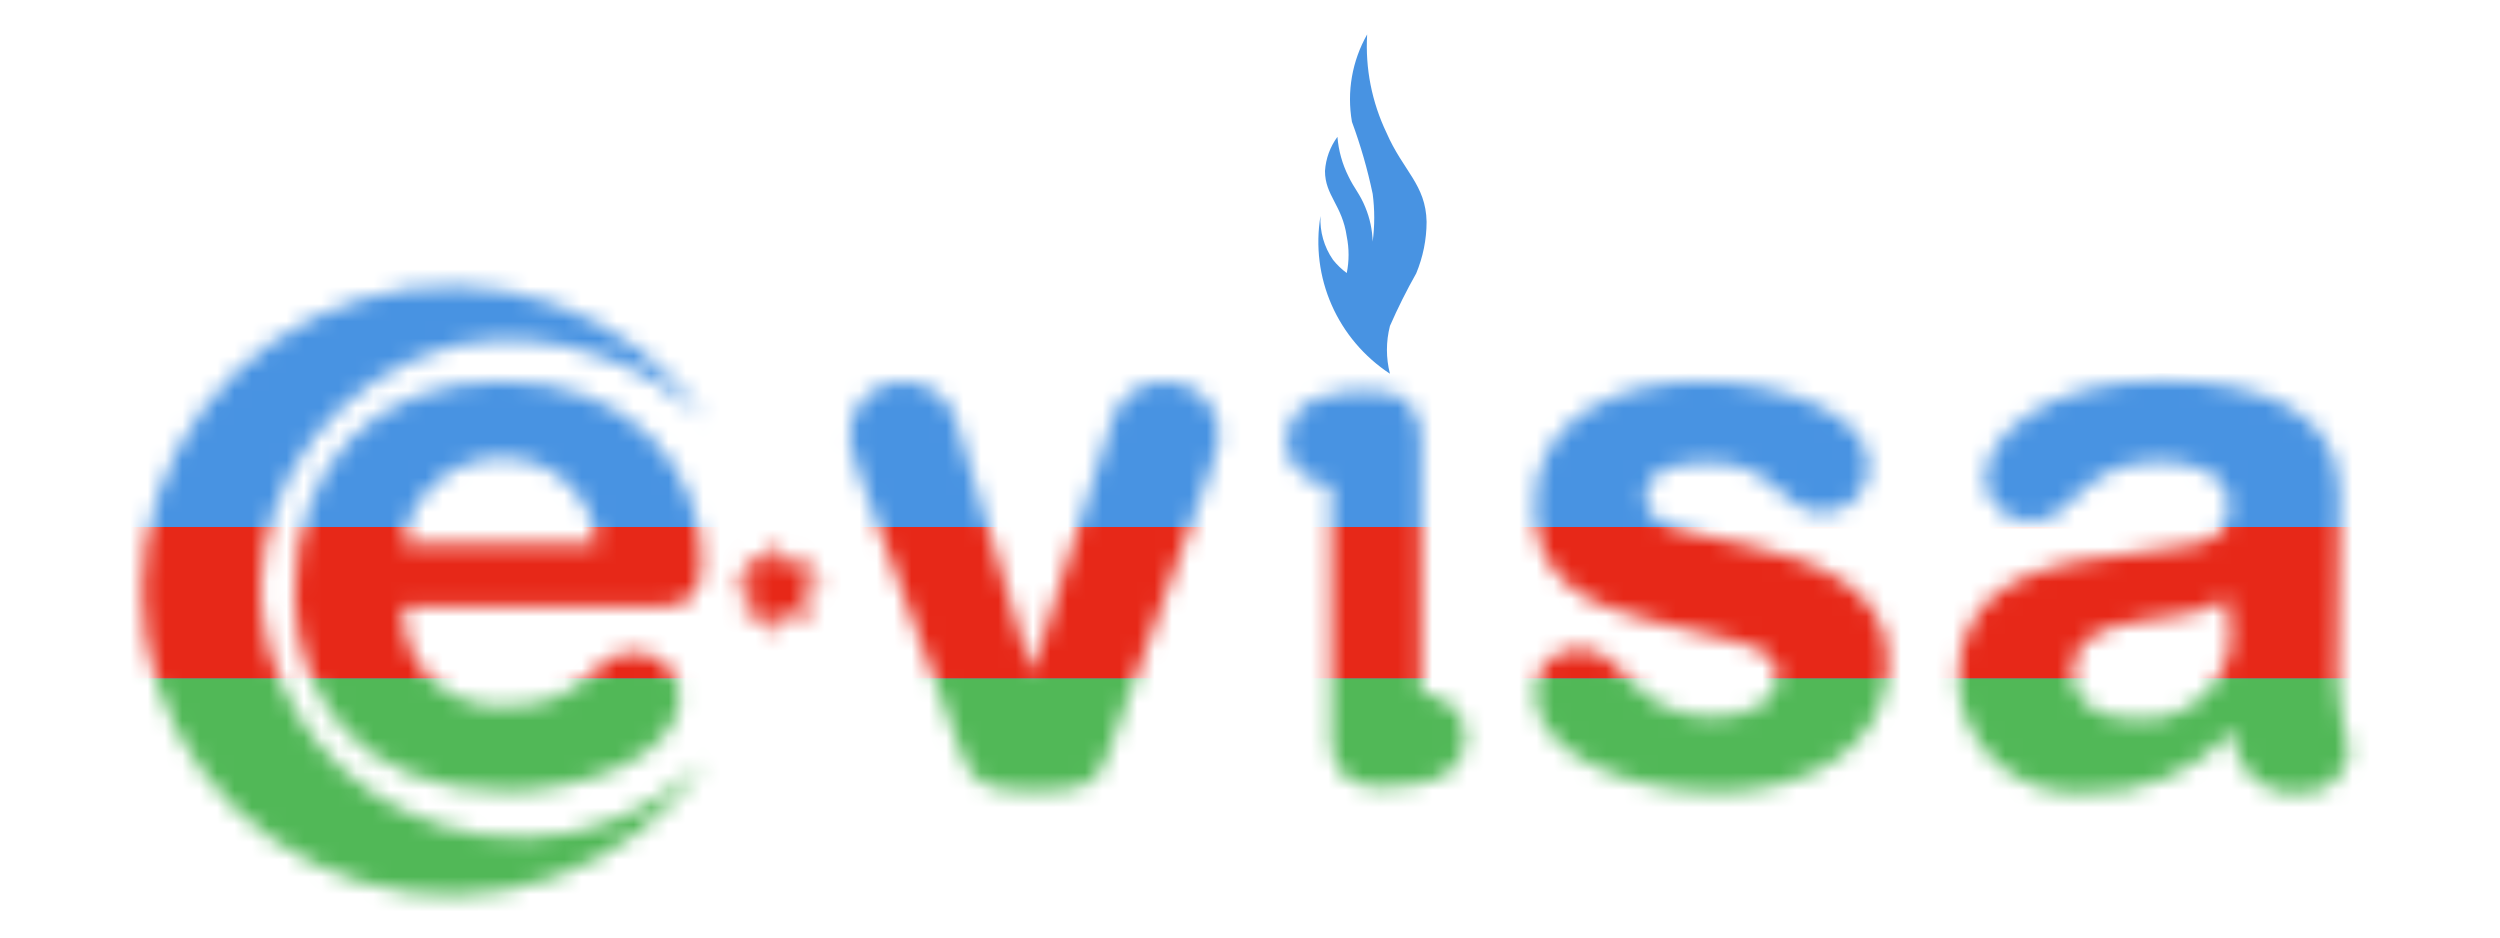
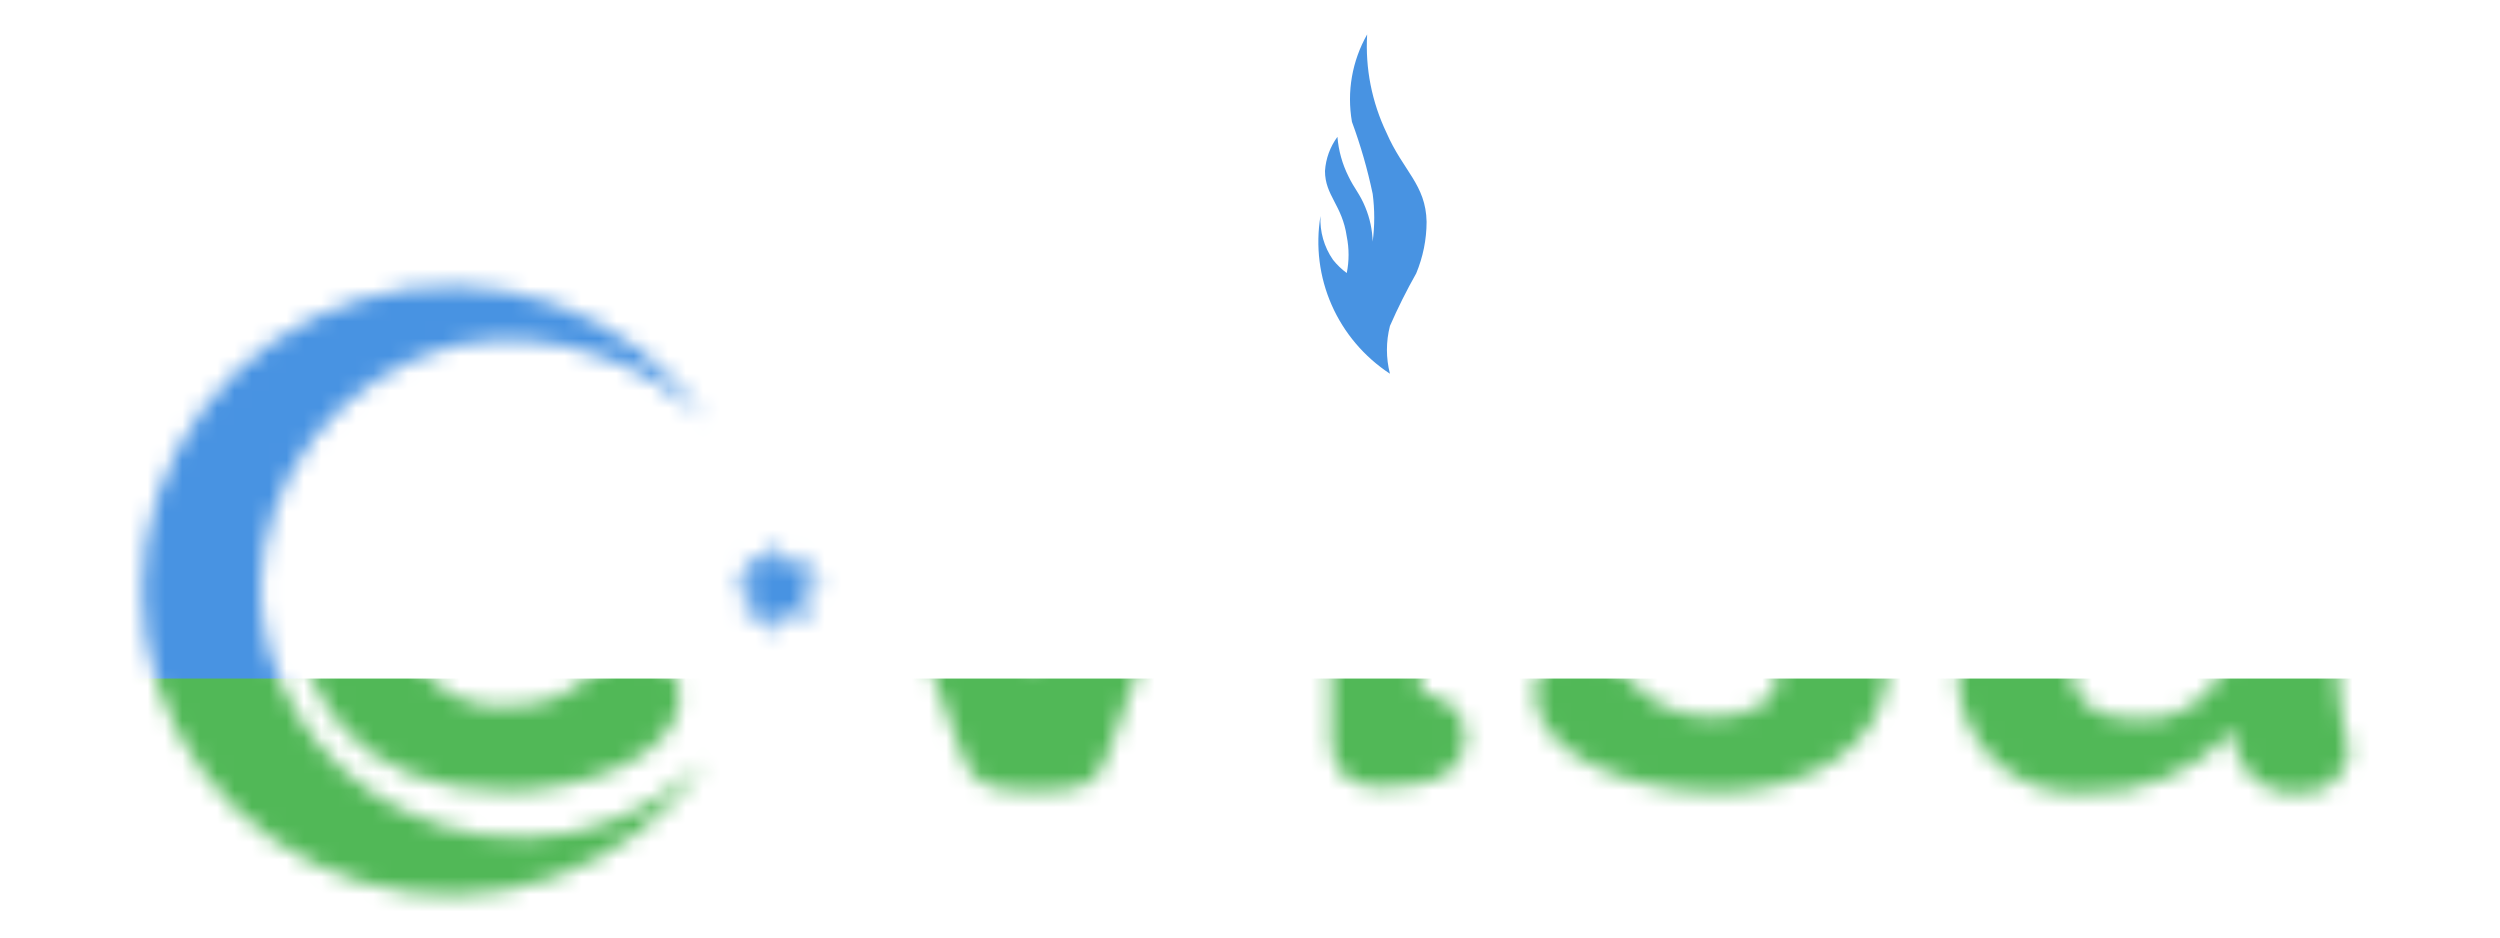
<svg xmlns="http://www.w3.org/2000/svg" width="144" height="54" viewBox="0 0 144 54" fill="none">
  <g id="Asset 2 (2) 1">
    <g id="Layer 2">
      <g id="Layer 1">
        <path id="Vector" d="M78.748 1.983C77.879 3.512 77.57 5.289 77.872 7.017C78.371 8.369 78.77 9.756 79.066 11.165C79.186 12.079 79.186 13.004 79.066 13.918C79.047 13.243 78.905 12.577 78.648 11.952C78.33 11.165 78.011 10.87 77.673 10.162C77.316 9.449 77.1 8.675 77.036 7.882C76.613 8.457 76.365 9.139 76.319 9.848C76.319 11.264 77.314 11.814 77.573 13.623C77.713 14.318 77.713 15.032 77.573 15.727C77.274 15.508 77.006 15.25 76.777 14.96C76.266 14.221 76.014 13.337 76.06 12.443C75.771 14.177 75.994 15.957 76.704 17.568C77.414 19.18 78.58 20.555 80.061 21.527C79.829 20.624 79.829 19.678 80.061 18.774C80.513 17.74 81.018 16.73 81.574 15.746C81.966 14.804 82.169 13.796 82.172 12.778C82.132 10.634 80.818 9.848 79.862 7.646C79.017 5.88 78.634 3.933 78.748 1.983Z" fill="#4893E2" />
        <g id="Clip path group">
          <mask id="mask0_442_243" style="mask-type:luminance" maskUnits="userSpaceOnUse" x="16" y="21" width="120" height="25">
            <g id="clip-path">
              <path id="SVGID" d="M49.326 26.836C49.142 26.32 49.015 25.786 48.947 25.243C48.909 24.826 48.959 24.404 49.094 24.007C49.23 23.61 49.448 23.245 49.735 22.936C50.022 22.626 50.371 22.38 50.76 22.212C51.148 22.044 51.569 21.958 51.993 21.959C52.753 21.957 53.49 22.221 54.072 22.703C54.655 23.185 55.047 23.855 55.178 24.594L59.438 38.79L63.937 24.594C64.061 23.855 64.447 23.183 65.027 22.7C65.608 22.217 66.344 21.954 67.102 21.959C67.531 21.953 67.956 22.034 68.351 22.2C68.746 22.365 69.101 22.611 69.393 22.92C69.686 23.23 69.91 23.596 70.05 23.996C70.19 24.396 70.244 24.821 70.208 25.243C70.142 25.788 70.008 26.323 69.81 26.836L63.838 43.352C63.24 45.023 62.842 45.574 59.657 45.574C56.472 45.574 55.975 45.023 55.337 43.273L49.326 26.836ZM84.322 41.759C84.147 41.245 83.816 40.795 83.375 40.472C82.934 40.148 82.403 39.966 81.853 39.95V25.577C81.903 25.105 81.842 24.627 81.677 24.18C81.511 23.734 81.245 23.331 80.898 23.002C80.425 22.711 79.881 22.554 79.325 22.549C78.162 22.433 76.987 22.567 75.881 22.943C75.244 23.159 74.713 23.606 74.395 24.193C74.078 24.78 73.997 25.465 74.169 26.108C74.348 26.63 74.684 27.084 75.133 27.411C75.581 27.738 76.12 27.922 76.677 27.937V42.29C76.628 42.763 76.688 43.24 76.854 43.687C77.019 44.133 77.286 44.536 77.633 44.866C78.11 45.146 78.651 45.302 79.206 45.318C80.37 45.416 81.542 45.275 82.649 44.905C83.281 44.689 83.805 44.243 84.116 43.659C84.427 43.075 84.5 42.395 84.322 41.759ZM97.938 21.959C102.755 21.959 107.632 23.926 107.632 26.737C107.657 27.094 107.607 27.453 107.484 27.79C107.362 28.127 107.171 28.435 106.922 28.695C106.673 28.956 106.373 29.162 106.04 29.303C105.706 29.443 105.347 29.513 104.985 29.51C102.496 29.51 102.417 26.639 98.415 26.639C96.186 26.639 94.753 27.229 94.753 28.605C94.753 29.982 96.186 30.414 98.137 30.847L100.804 31.437C104.407 32.262 108.767 33.776 108.767 38.161C108.767 43.273 103.75 45.633 98.973 45.633C93.22 45.633 88.422 43.096 88.422 40.009C88.394 39.666 88.439 39.321 88.556 38.997C88.672 38.672 88.857 38.376 89.098 38.127C89.338 37.878 89.63 37.682 89.952 37.553C90.275 37.423 90.622 37.362 90.97 37.374C93.698 37.374 93.956 41.307 98.674 41.307C100.924 41.307 102.377 40.324 102.377 39.026C102.377 37.434 100.983 37.178 98.714 36.627L94.972 35.723C91.269 34.818 88.382 33.304 88.382 29.097C88.382 23.867 93.538 21.959 97.938 21.959ZM134.645 38.947C134.721 40.407 134.941 41.856 135.302 43.273C135.275 43.617 135.179 43.952 135.019 44.259C134.86 44.566 134.641 44.839 134.374 45.062C134.108 45.285 133.8 45.453 133.467 45.558C133.134 45.663 132.784 45.701 132.436 45.672C131.936 45.72 131.431 45.658 130.958 45.492C130.484 45.326 130.054 45.059 129.696 44.71C129.339 44.361 129.064 43.938 128.891 43.473C128.718 43.007 128.65 42.509 128.693 42.015C127.61 43.23 126.264 44.19 124.755 44.823C123.246 45.456 121.612 45.746 119.974 45.672C119.075 45.722 118.175 45.596 117.325 45.3C116.476 45.004 115.695 44.545 115.026 43.949C114.358 43.353 113.816 42.632 113.432 41.827C113.047 41.022 112.829 40.151 112.788 39.262C112.788 34.071 116.769 32.597 121.666 32.046L125.648 31.476C127.18 31.299 128.395 30.965 128.395 29.156C128.395 27.347 126.524 26.58 124.413 26.58C119.696 26.58 119.576 30.021 117.048 30.021C116.708 30.042 116.368 29.996 116.047 29.885C115.726 29.774 115.43 29.601 115.178 29.376C114.926 29.15 114.721 28.877 114.578 28.573C114.434 28.268 114.353 27.938 114.341 27.602C114.341 25.105 117.924 21.92 124.453 21.92C130.545 21.92 134.765 23.886 134.765 28.389L134.645 38.947ZM128.295 34.445C127.511 34.985 126.599 35.317 125.648 35.408L123.338 35.762C120.691 36.136 119.357 36.962 119.357 38.849C119.357 40.265 120.691 41.425 122.881 41.425C123.554 41.498 124.235 41.437 124.885 41.246C125.534 41.056 126.138 40.738 126.661 40.313C127.184 39.888 127.616 39.364 127.931 38.771C128.246 38.179 128.437 37.53 128.494 36.863L128.295 34.445ZM23.228 34.956C23.182 35.735 23.307 36.514 23.593 37.241C23.879 37.967 24.321 38.625 24.888 39.168C25.454 39.711 26.133 40.127 26.877 40.387C27.621 40.648 28.414 40.747 29.2 40.678C33.978 40.678 33.978 37.571 36.546 37.571C37.218 37.575 37.863 37.831 38.351 38.287C38.839 38.744 39.133 39.366 39.173 40.029C39.173 43.824 33.022 45.574 29.22 45.574C20.322 45.574 16.977 39.675 16.977 34.189C16.977 26.875 21.456 21.959 28.922 21.959C36.386 21.959 40.408 27.091 40.408 32.243C40.408 34.406 39.751 34.956 37.621 34.956H23.228ZM34.376 31.338C34.276 29.997 33.671 28.742 32.679 27.821C31.688 26.9 30.382 26.38 29.021 26.364C27.602 26.334 26.224 26.828 25.153 27.747C24.082 28.666 23.396 29.947 23.228 31.338H34.376Z" fill="white" />
            </g>
          </mask>
          <g mask="url(#mask0_442_243)">
            <g id="Group">
-               <path id="Vector_2" d="M141.135 21.488H12.738V47.933H141.135V21.488Z" fill="#4893E2" />
-               <path id="Vector_3" d="M141.135 30.355H12.738V39.085H141.135V30.355Z" fill="#E72818" />
+               <path id="Vector_3" d="M141.135 30.355H12.738H141.135V30.355Z" fill="#E72818" />
              <path id="Vector_4" d="M141.135 39.085H12.738V47.933H141.135V39.085Z" fill="#51B857" />
            </g>
          </g>
        </g>
        <g id="Clip path group_2">
          <mask id="mask1_442_243" style="mask-type:luminance" maskUnits="userSpaceOnUse" x="8" y="16" width="40" height="36">
            <g id="clip-path-2">
              <path id="SVGID_2" d="M40.687 43.804C38.564 46.924 35.483 49.288 31.897 50.547C28.312 51.806 24.412 51.895 20.771 50.799C17.131 49.703 13.944 47.481 11.679 44.461C9.414 41.44 8.191 37.781 8.191 34.022C8.191 30.264 9.414 26.604 11.679 23.584C13.944 20.563 17.131 18.341 20.771 17.246C24.412 16.15 28.312 16.238 31.897 17.498C35.483 18.757 38.564 21.121 40.687 24.241C38.991 22.595 36.953 21.333 34.715 20.544C31.967 19.529 28.983 19.311 26.115 19.915C22.953 20.744 20.153 22.573 18.144 25.122C16.134 27.672 15.025 30.801 14.987 34.032C15.072 36.629 15.854 39.158 17.253 41.358C18.652 43.559 20.618 45.353 22.95 46.557C26.005 48.142 29.519 48.642 32.903 47.972C35.854 47.363 38.559 45.914 40.687 43.804ZM44.19 32.538L42.777 31.909L43.394 33.324L41.941 33.875L43.394 34.445L42.777 35.841L44.19 35.232L44.767 36.667L45.325 35.232L46.758 35.841L46.121 34.445L47.574 33.875L46.121 33.324L46.758 31.909L45.325 32.538L44.767 31.103L44.19 32.538Z" fill="white" />
            </g>
          </mask>
          <g mask="url(#mask1_442_243)">
            <g id="Group_2">
              <path id="Vector_5" d="M141.115 9.77H-2.212V47.933H141.115V9.77Z" fill="#4893E2" />
-               <path id="Vector_6" d="M141.115 30.355H-2.212V39.085H141.115V30.355Z" fill="#E72818" />
              <path id="Vector_7" d="M141.115 39.085H-2.212V55.523H141.115V39.085Z" fill="#51B857" />
            </g>
          </g>
        </g>
      </g>
    </g>
  </g>
</svg>